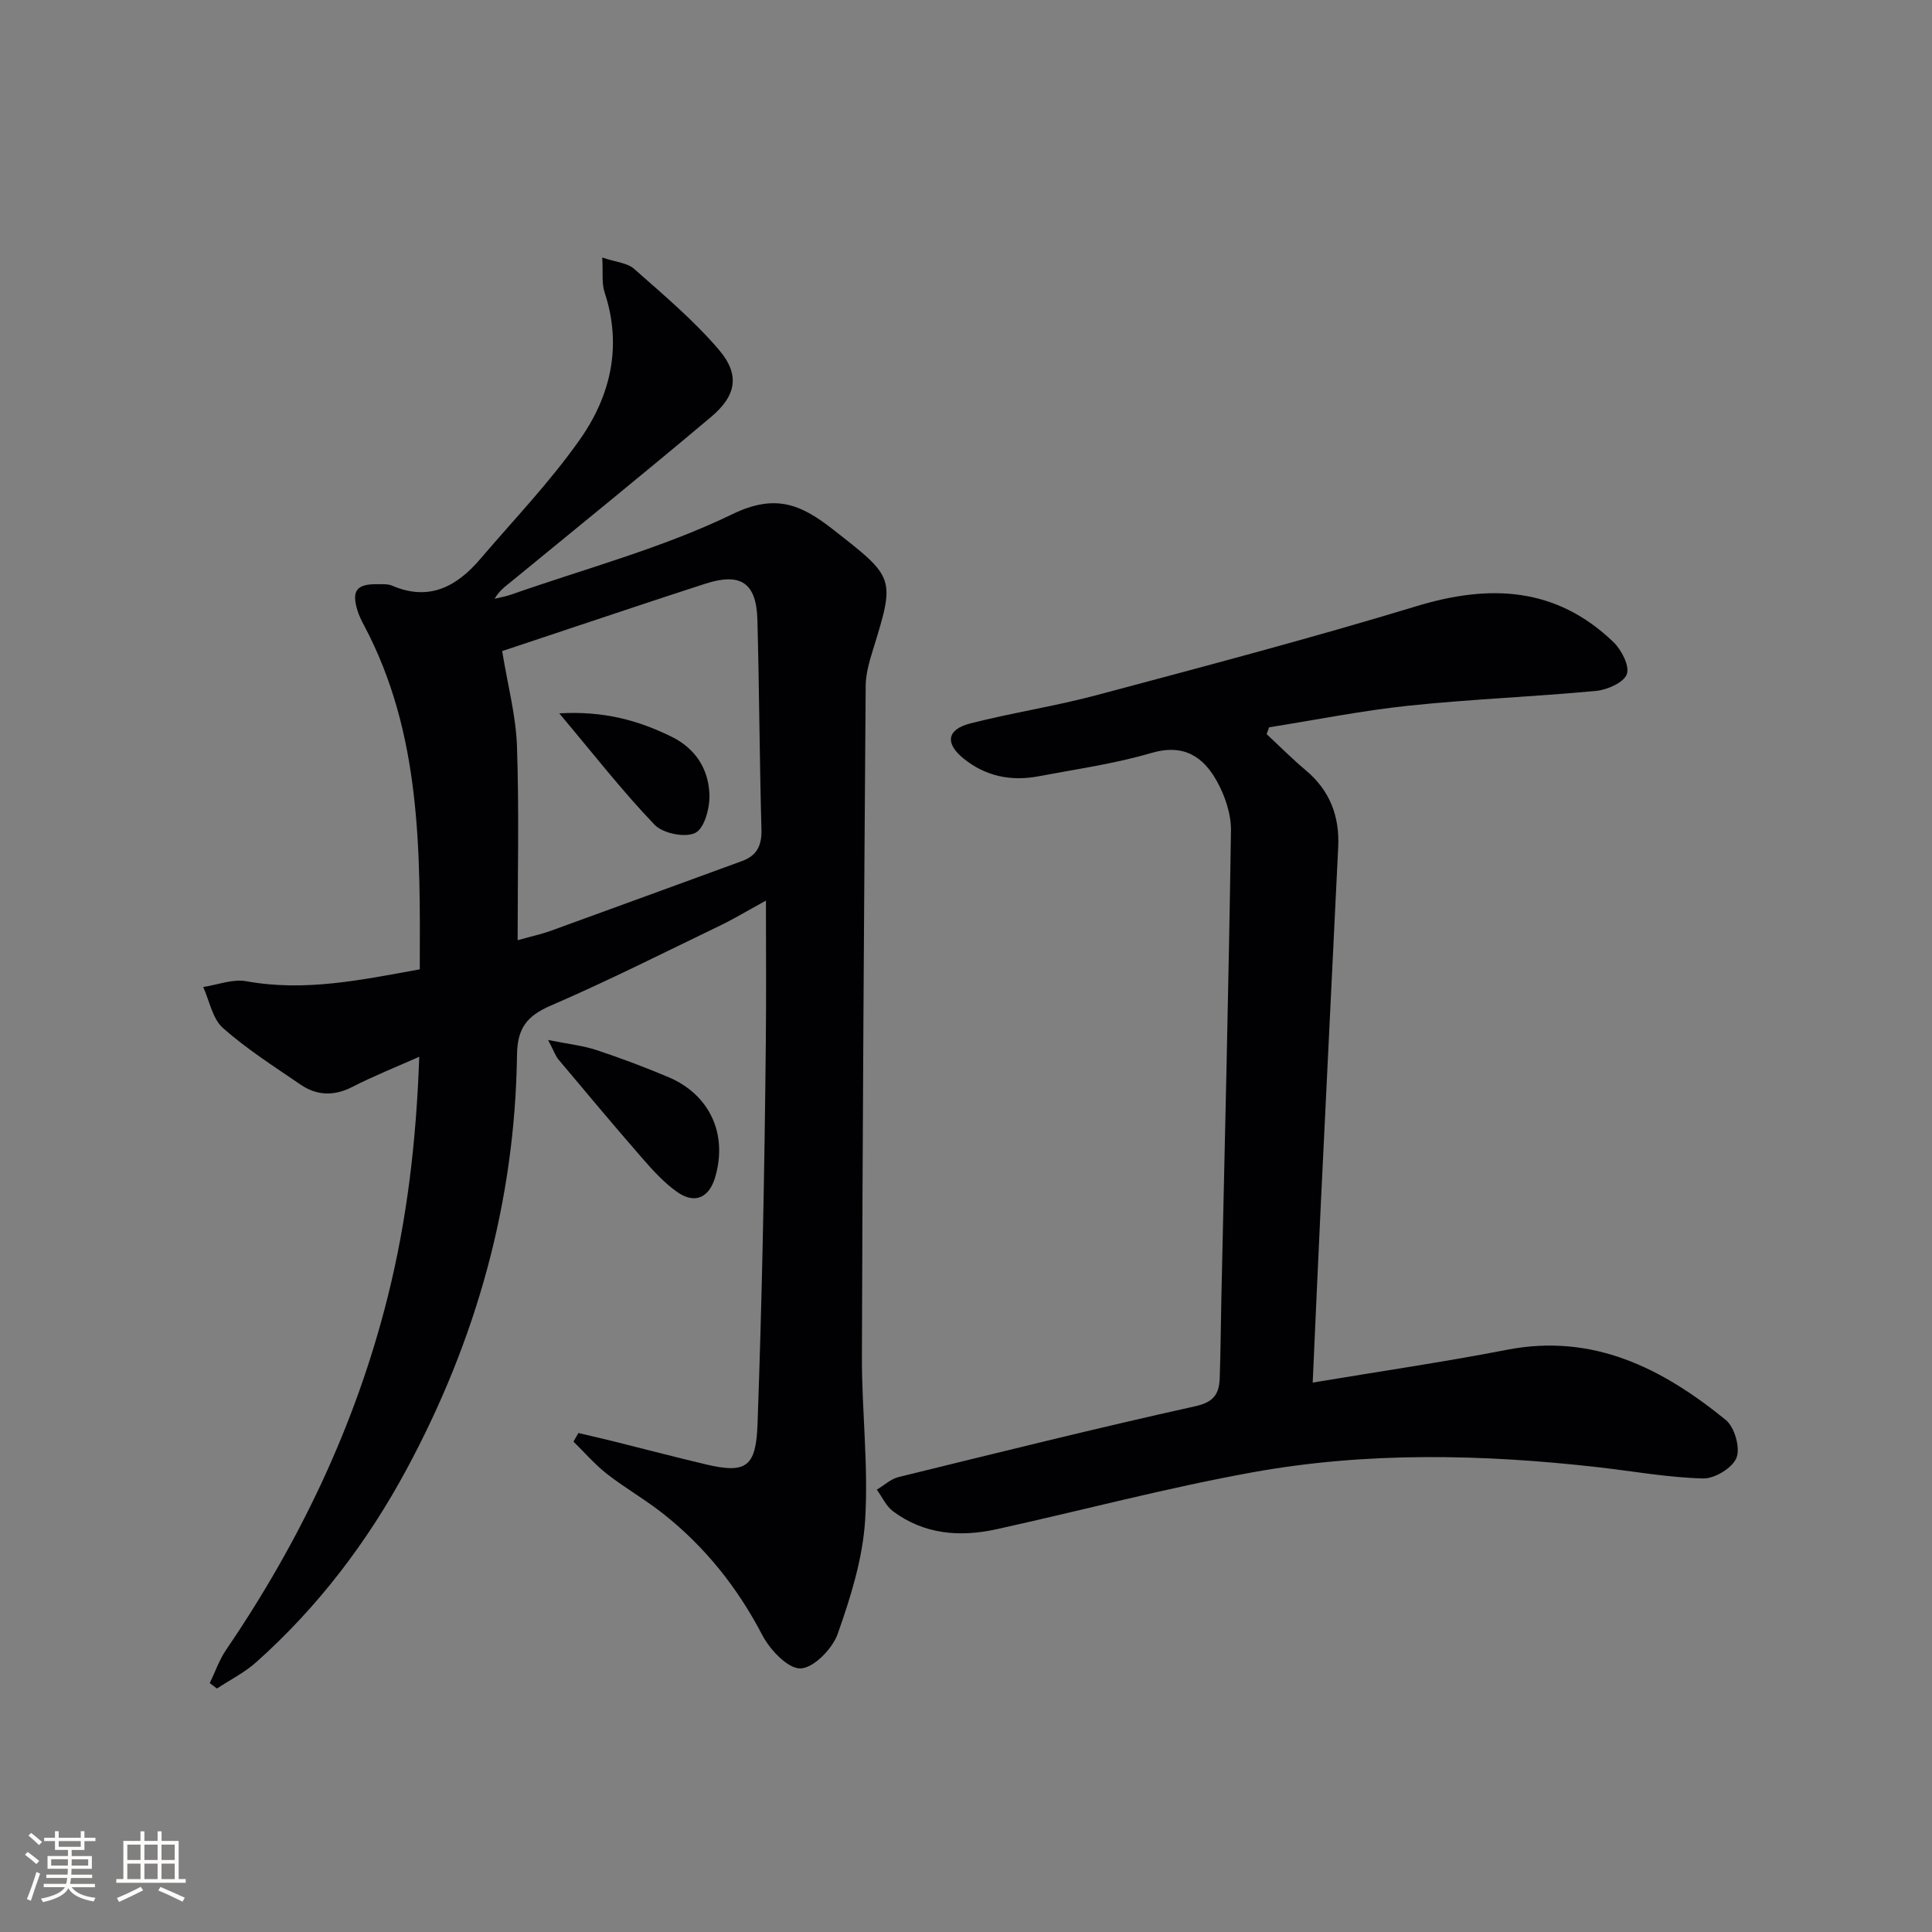
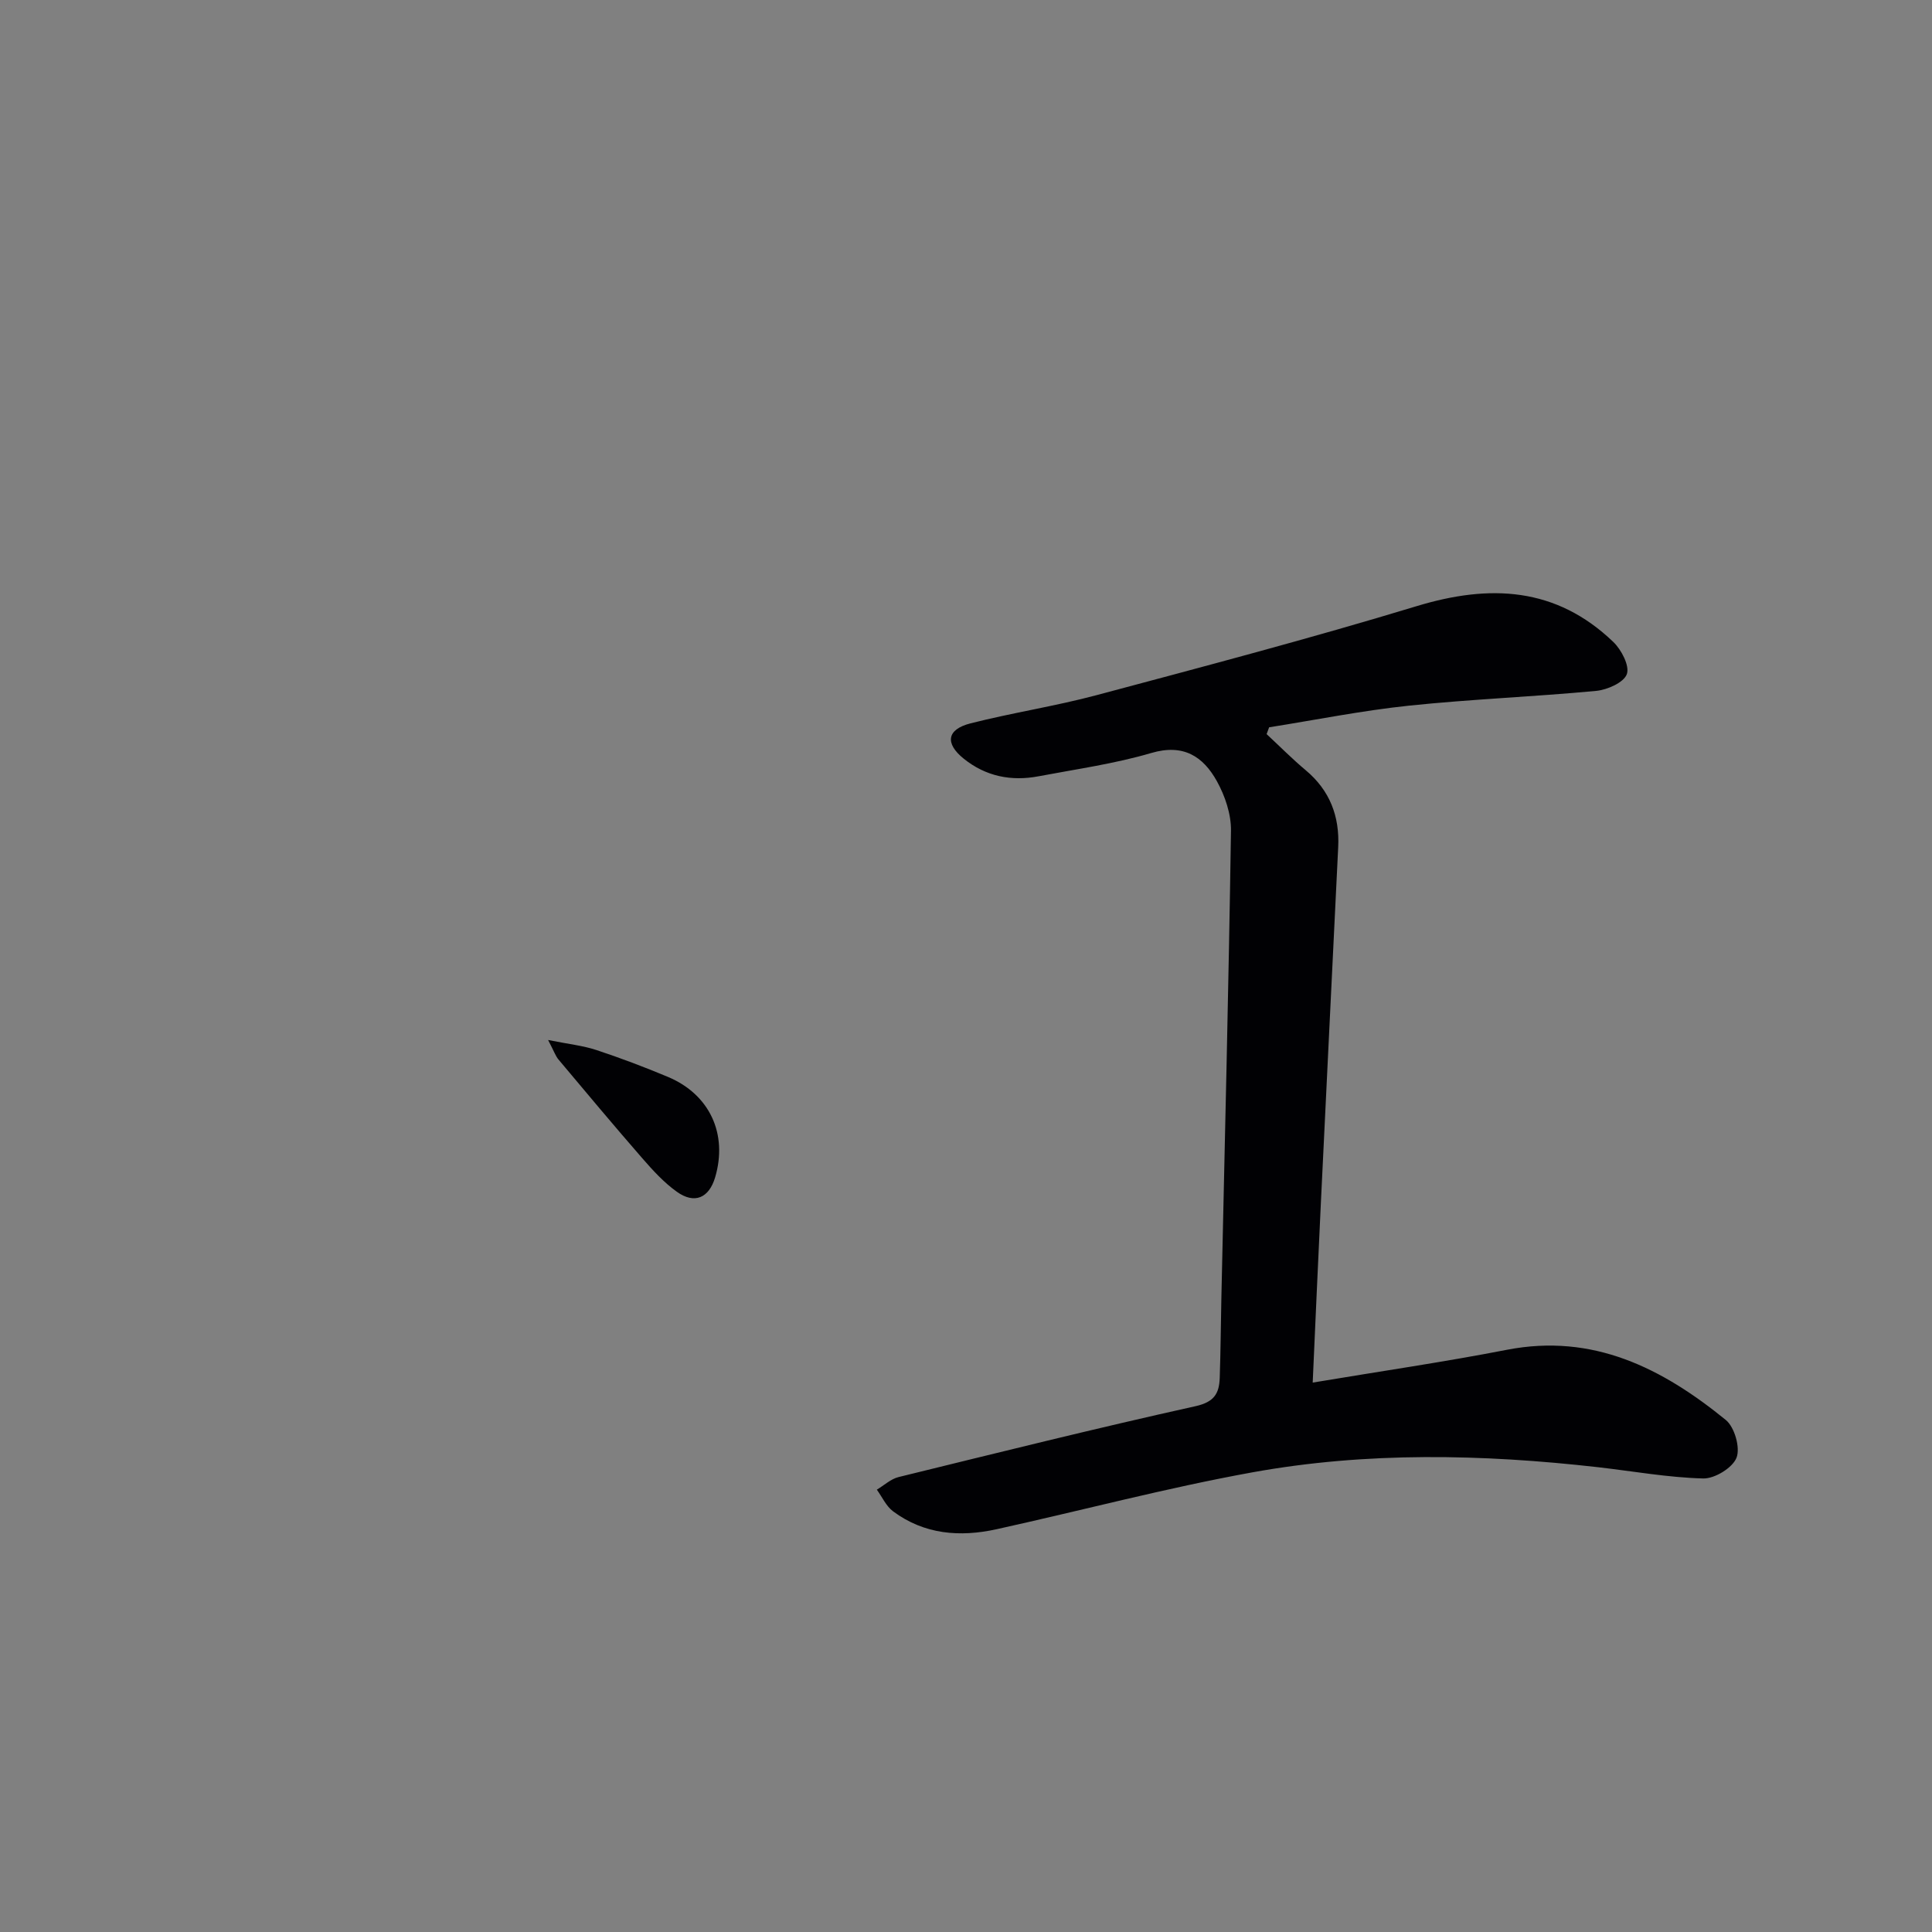
<svg xmlns="http://www.w3.org/2000/svg" enable-background="new 0 0 400 400" viewBox="0 0 400 400">
  <rect x="0" y="0" width="400" height="400" fill="#808080" stroke="none" />
  <g fill="#010104">
-     <path d="m119.76 296.69c2.35.56 4.71 1.09 7.05 1.67 6.44 1.6 12.85 3.29 19.31 4.82 8.43 2 10.41.48 10.72-8.37.45-12.64.81-25.29 1.08-37.93.3-13.81.5-27.62.64-41.44.1-9.27.02-18.54.02-28.98-3.99 2.19-6.64 3.79-9.41 5.13-11.68 5.63-23.27 11.48-35.16 16.62-4.95 2.14-6.9 4.69-6.97 10.2-.41 30.47-8.44 59.04-22.86 85.8-8.11 15.06-18.37 28.55-31.17 39.96-2.4 2.14-5.38 3.63-8.09 5.42-.5-.37-.99-.75-1.49-1.12 1.12-2.31 1.96-4.8 3.39-6.9 15.3-22.46 26.83-46.61 33.45-73.06 4.02-16.03 5.92-32.31 6.53-49.72-4.94 2.2-9.47 3.99-13.78 6.21-3.81 1.96-7.38 1.89-10.8-.45-5.47-3.74-11.12-7.34-16.06-11.71-2.17-1.92-2.78-5.6-4.09-8.49 2.98-.45 6.1-1.71 8.91-1.2 12.11 2.21 23.77-.25 35.93-2.46.09-24.48.36-48.75-11.5-71.14-.54-1.03-1.08-2.08-1.41-3.19-1.25-4.09-.15-5.48 4.21-5.41.99.02 2.09-.08 2.96.3 7.66 3.3 13.38.2 18.25-5.5 7-8.2 14.53-16.04 20.69-24.83 6.31-8.99 8.74-19.3 5.07-30.37-.64-1.92-.31-4.16-.49-7.23 2.77.94 5.17 1.09 6.59 2.34 6.07 5.37 12.36 10.65 17.59 16.79 4.39 5.15 3.57 9.49-1.66 13.88-13.62 11.47-27.45 22.67-41.21 33.96-1.26 1.03-2.61 1.95-3.6 3.68 1.14-.28 2.31-.47 3.41-.86 15.35-5.39 31.28-9.61 45.83-16.66 9.05-4.39 14.36-1.89 20.84 3.18 12.84 10.04 12.9 9.91 8.21 25.06-.73 2.36-1.44 4.86-1.46 7.3-.34 46.3-.65 92.61-.78 138.91-.03 11.31 1.38 22.67.66 33.92-.51 7.94-3 15.9-5.68 23.47-1.09 3.08-5.01 7.09-7.7 7.14-2.66.05-6.33-3.89-7.92-6.93-5.1-9.78-11.76-18.14-20.33-24.96-3.76-3-8-5.4-11.79-8.36-2.53-1.97-4.65-4.45-6.96-6.71.35-.6.69-1.19 1.03-1.78zm-12.59-102.03c3-.84 4.93-1.25 6.76-1.91 13.25-4.8 26.49-9.66 39.73-14.49 3.08-1.13 4.08-3.24 3.99-6.55-.4-14.47-.45-28.95-.84-43.43-.21-7.62-3.46-9.78-10.74-7.44-9 2.9-17.97 5.92-26.94 8.9-5.55 1.84-11.1 3.71-15.16 5.06 1.16 7.12 2.84 13.36 3.06 19.65.46 13.13.14 26.27.14 40.21z" />
    <path d="m271.78 286.25c14.05-2.35 27.19-4.26 40.21-6.79 17.87-3.47 32.19 3.84 45.32 14.53 1.81 1.48 3.03 5.73 2.22 7.81-.81 2.09-4.52 4.36-6.9 4.3-7.27-.19-14.51-1.5-21.77-2.33-23.92-2.71-47.89-3.23-71.61 1.07-17.77 3.22-35.27 7.88-52.92 11.77-7.58 1.67-14.96 1.1-21.42-3.7-1.44-1.07-2.27-2.97-3.37-4.49 1.49-.89 2.88-2.21 4.5-2.61 20.45-5.02 40.9-10.11 61.46-14.67 3.9-.86 4.91-2.64 5.03-5.83.19-5.49.22-10.99.34-16.49.71-32.27 1.51-64.54 1.99-96.82.05-3.42-1.22-7.2-2.91-10.25-2.85-5.14-6.93-7.81-13.59-5.85-7.59 2.23-15.52 3.34-23.33 4.82-5.67 1.08-10.96.02-15.52-3.66-3.9-3.15-3.49-6.04 1.4-7.29 8.68-2.21 17.58-3.56 26.22-5.87 22.11-5.91 44.26-11.75 66.16-18.4 15.17-4.61 28.86-3.98 40.73 7.41 1.68 1.61 3.41 4.95 2.8 6.66-.61 1.73-4.03 3.25-6.35 3.47-12.9 1.22-25.88 1.71-38.77 3.06-9.7 1.02-19.3 2.95-28.94 4.48-.17.47-.34.94-.52 1.41 2.7 2.51 5.29 5.13 8.11 7.49 4.99 4.18 7.02 9.54 6.71 15.89-1.19 24.58-2.41 49.16-3.59 73.74-.59 12.11-1.1 24.21-1.69 37.14z" />
-     <path d="m113.48 215.32c4.24.85 7.19 1.16 9.94 2.06 5.03 1.66 10 3.54 14.89 5.59 8.65 3.64 12.4 11.83 9.75 20.79-1.27 4.28-4.27 5.6-7.93 2.98-2.66-1.9-4.95-4.41-7.12-6.9-5.89-6.76-11.64-13.64-17.4-20.5-.59-.71-.9-1.67-2.13-4.02z" />
-     <path d="m115.79 147.69c9.3-.53 16.41 1.48 23.27 4.85 4.96 2.44 7.6 6.67 7.82 11.86.12 2.76-.98 7.01-2.89 8.02-2.05 1.08-6.73.15-8.45-1.65-6.62-6.89-12.53-14.49-19.75-23.08z" />
+     <path d="m113.48 215.32c4.24.85 7.19 1.16 9.94 2.06 5.03 1.66 10 3.54 14.89 5.59 8.65 3.64 12.4 11.83 9.75 20.79-1.27 4.28-4.27 5.6-7.93 2.98-2.66-1.9-4.95-4.41-7.12-6.9-5.89-6.76-11.64-13.64-17.4-20.5-.59-.71-.9-1.67-2.13-4.02" />
  </g>
-   <path d="m5.17 384 .55-.58c.85.61 1.65 1.24 2.4 1.87l-.59.64c-.83-.73-1.62-1.38-2.36-1.93m1.22 9.53-.82-.34c.71-1.76 1.37-3.64 1.98-5.63.24.13.5.25.76.36-.6 1.67-1.24 3.54-1.92 5.61m-.5-13.5.57-.54c.56.44 1.31 1.06 2.26 1.87l-.64.64c-.68-.66-1.41-1.32-2.19-1.97m3.25.46h2.24v-1.36h.77v1.36h4.57v-1.36h.76v1.36h2.28v.69h-2.28v1.84h-2.64v1.26h4.18v2.64h-4.21c0 .45-.02.86-.05 1.21h4.32v.69h-4.38c-.04.34-.1.75-.19 1.22h5.15v.69h-4.82c.87 1.19 2.51 1.92 4.93 2.19-.17.31-.3.57-.37.76-2.77-.49-4.52-1.41-5.26-2.76-.56 1.26-2.3 2.23-5.24 2.9-.12-.25-.26-.48-.43-.72 2.73-.55 4.38-1.34 4.96-2.38h-4.38v-.69h4.65c.1-.38.17-.79.21-1.22h-4.32v-.69h4.4c.03-.34.05-.75.05-1.21h-4.2v-2.64h4.23v-1.26h-2.69v-1.84h-2.24zm1.46 4.46v1.29h3.45c.01-.4.02-.57.01-.53v-.32-.45h-3.46zm1.55-2.59h4.57v-1.19h-4.57zm6.11 2.59h-3.42v.77c-.01.19-.01.37-.02.53h3.44z" fill="#fcfbfa" />
-   <path d="m32.63 379.16h.82v1.98h3.54v7.89h1.46v.78h-14.37v-.78h1.46v-7.89h3.54v-1.98h.82v1.98h2.73zm-3.49 11.48.5.73c-1.61.82-3.28 1.63-5 2.41-.13-.27-.28-.55-.44-.82 1.75-.72 3.4-1.49 4.94-2.32m-2.78-5.55h2.73v-3.18h-2.73zm0 3.95h2.73v-3.2h-2.73zm3.54-3.95h2.73v-3.18h-2.73zm0 3.95h2.73v-3.2h-2.73zm7.89 4.68c-1.84-.92-3.51-1.7-5.02-2.32l.45-.73c1.89.8 3.57 1.55 5.04 2.23zm-1.62-11.81h-2.73v3.18h2.73zm-2.73 7.13h2.73v-3.2h-2.73z" fill="#fcfbfa" />
</svg>